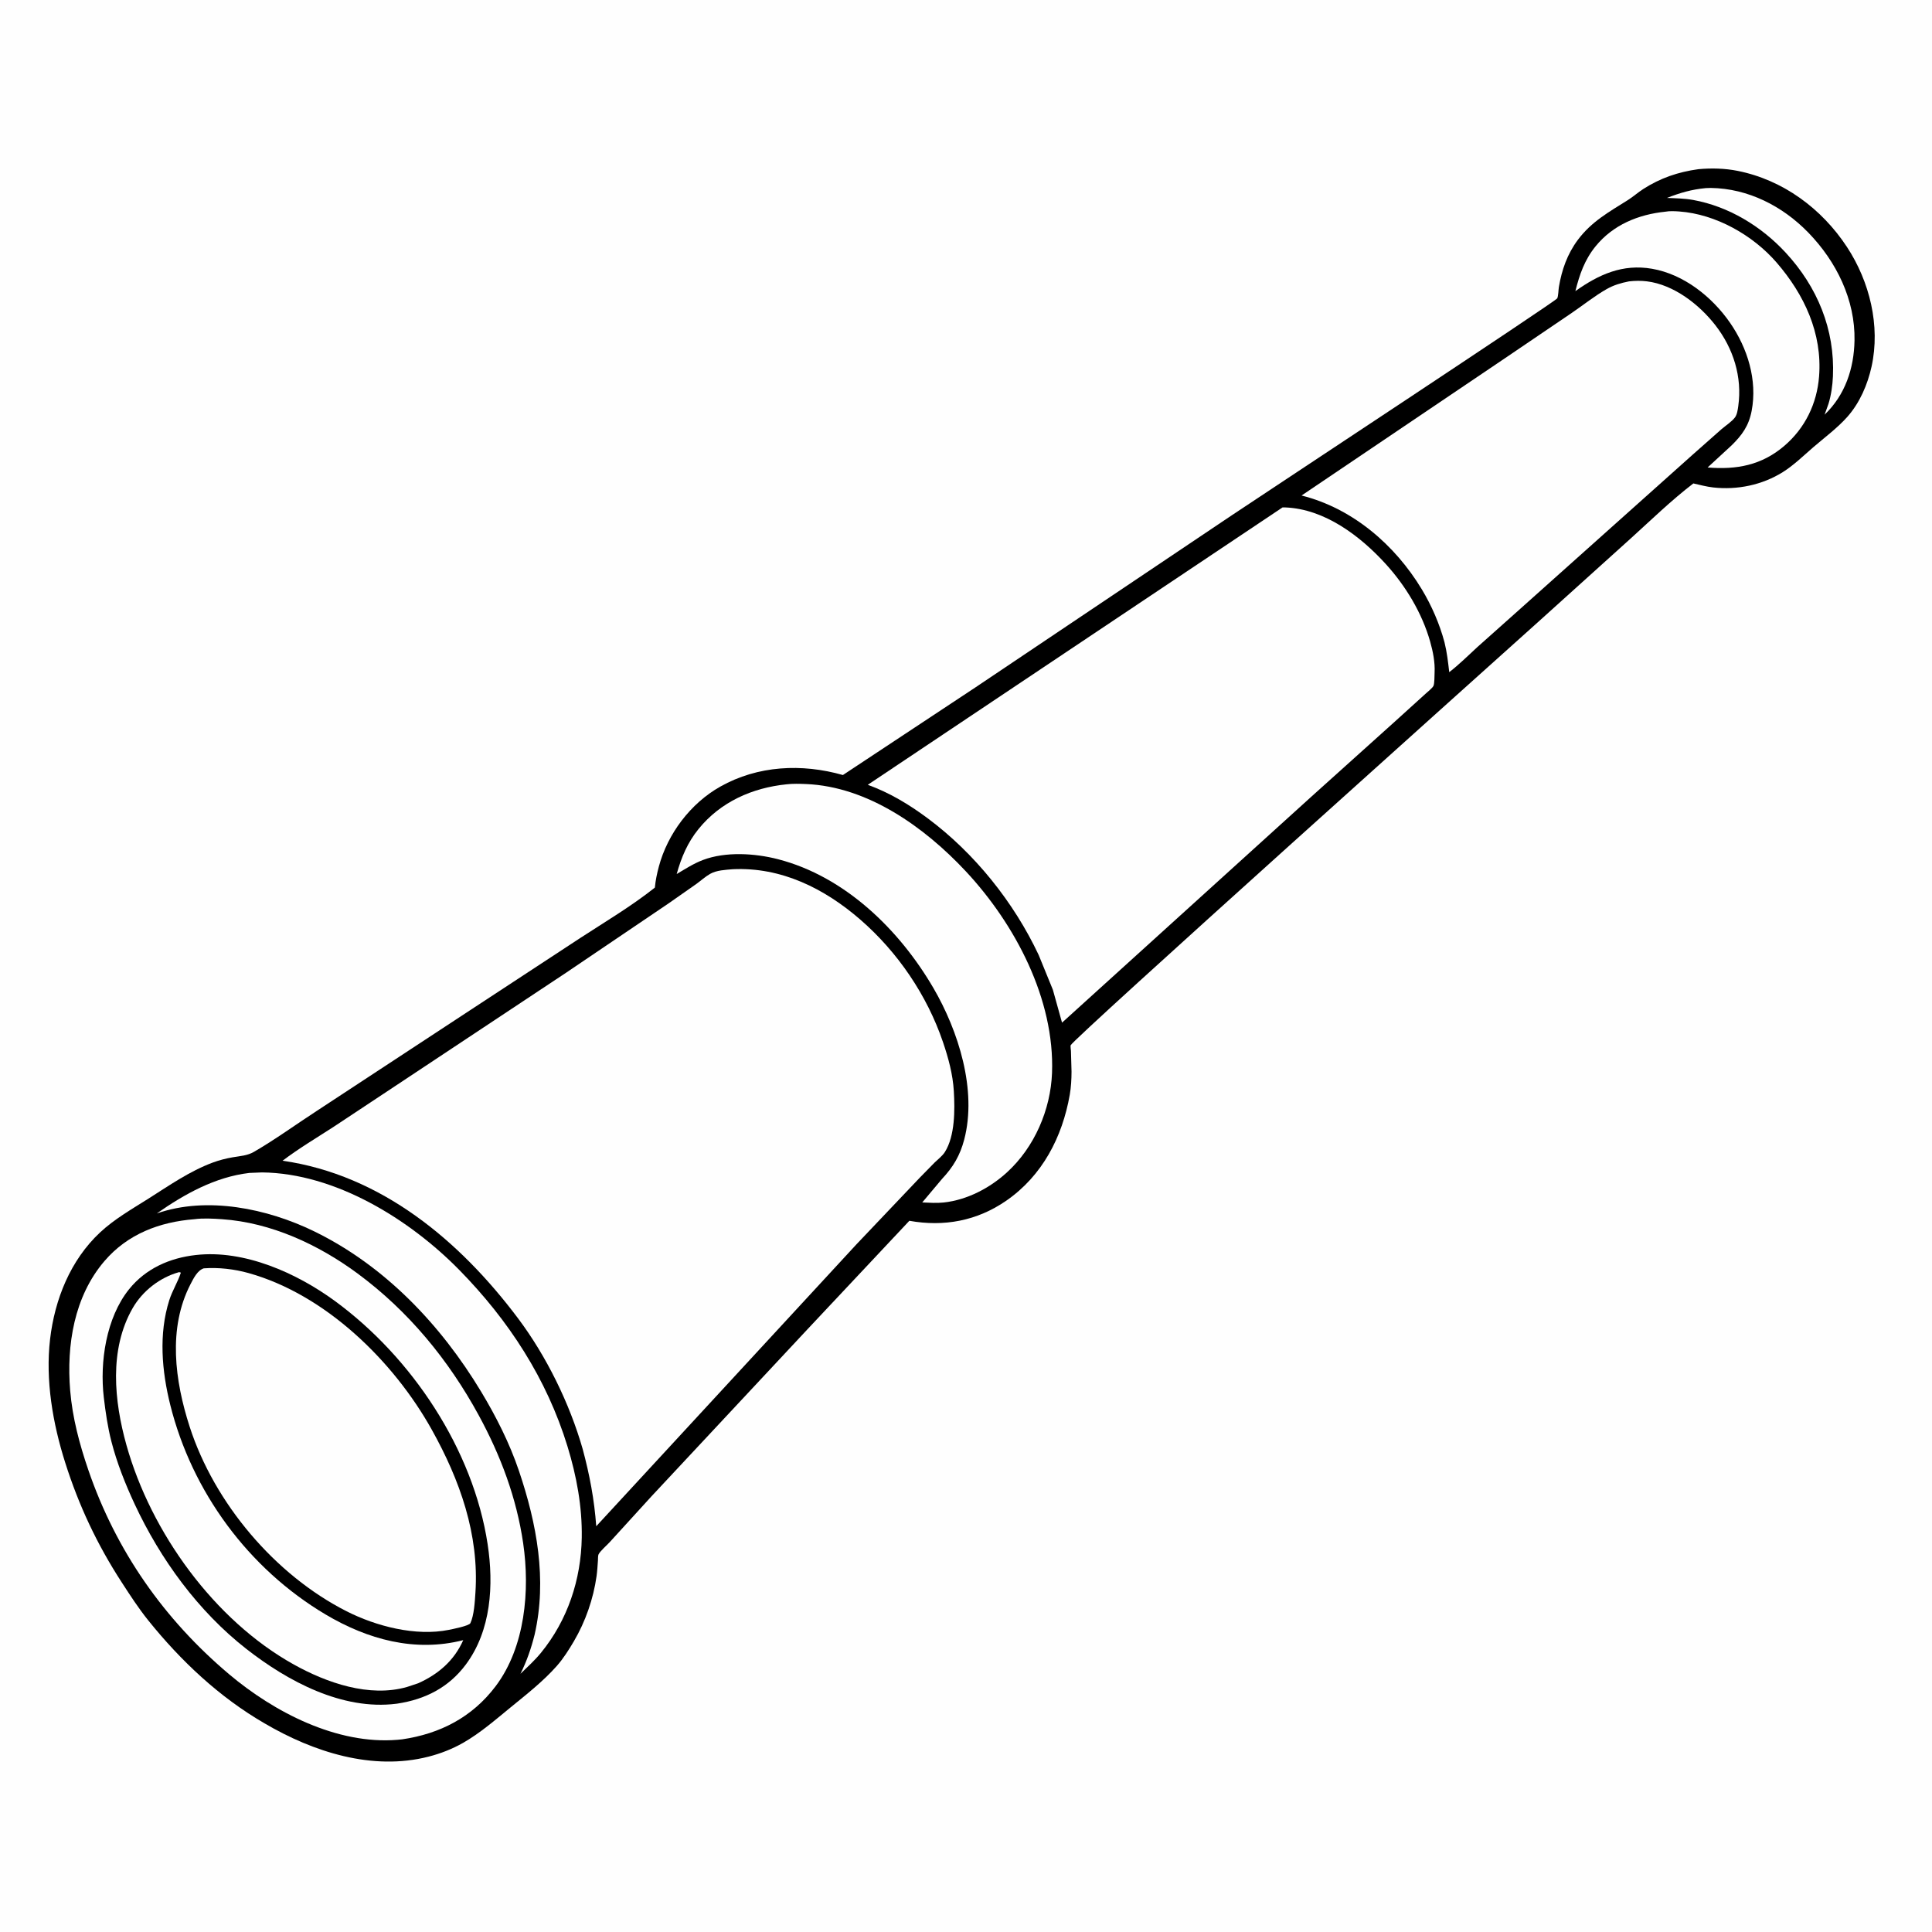
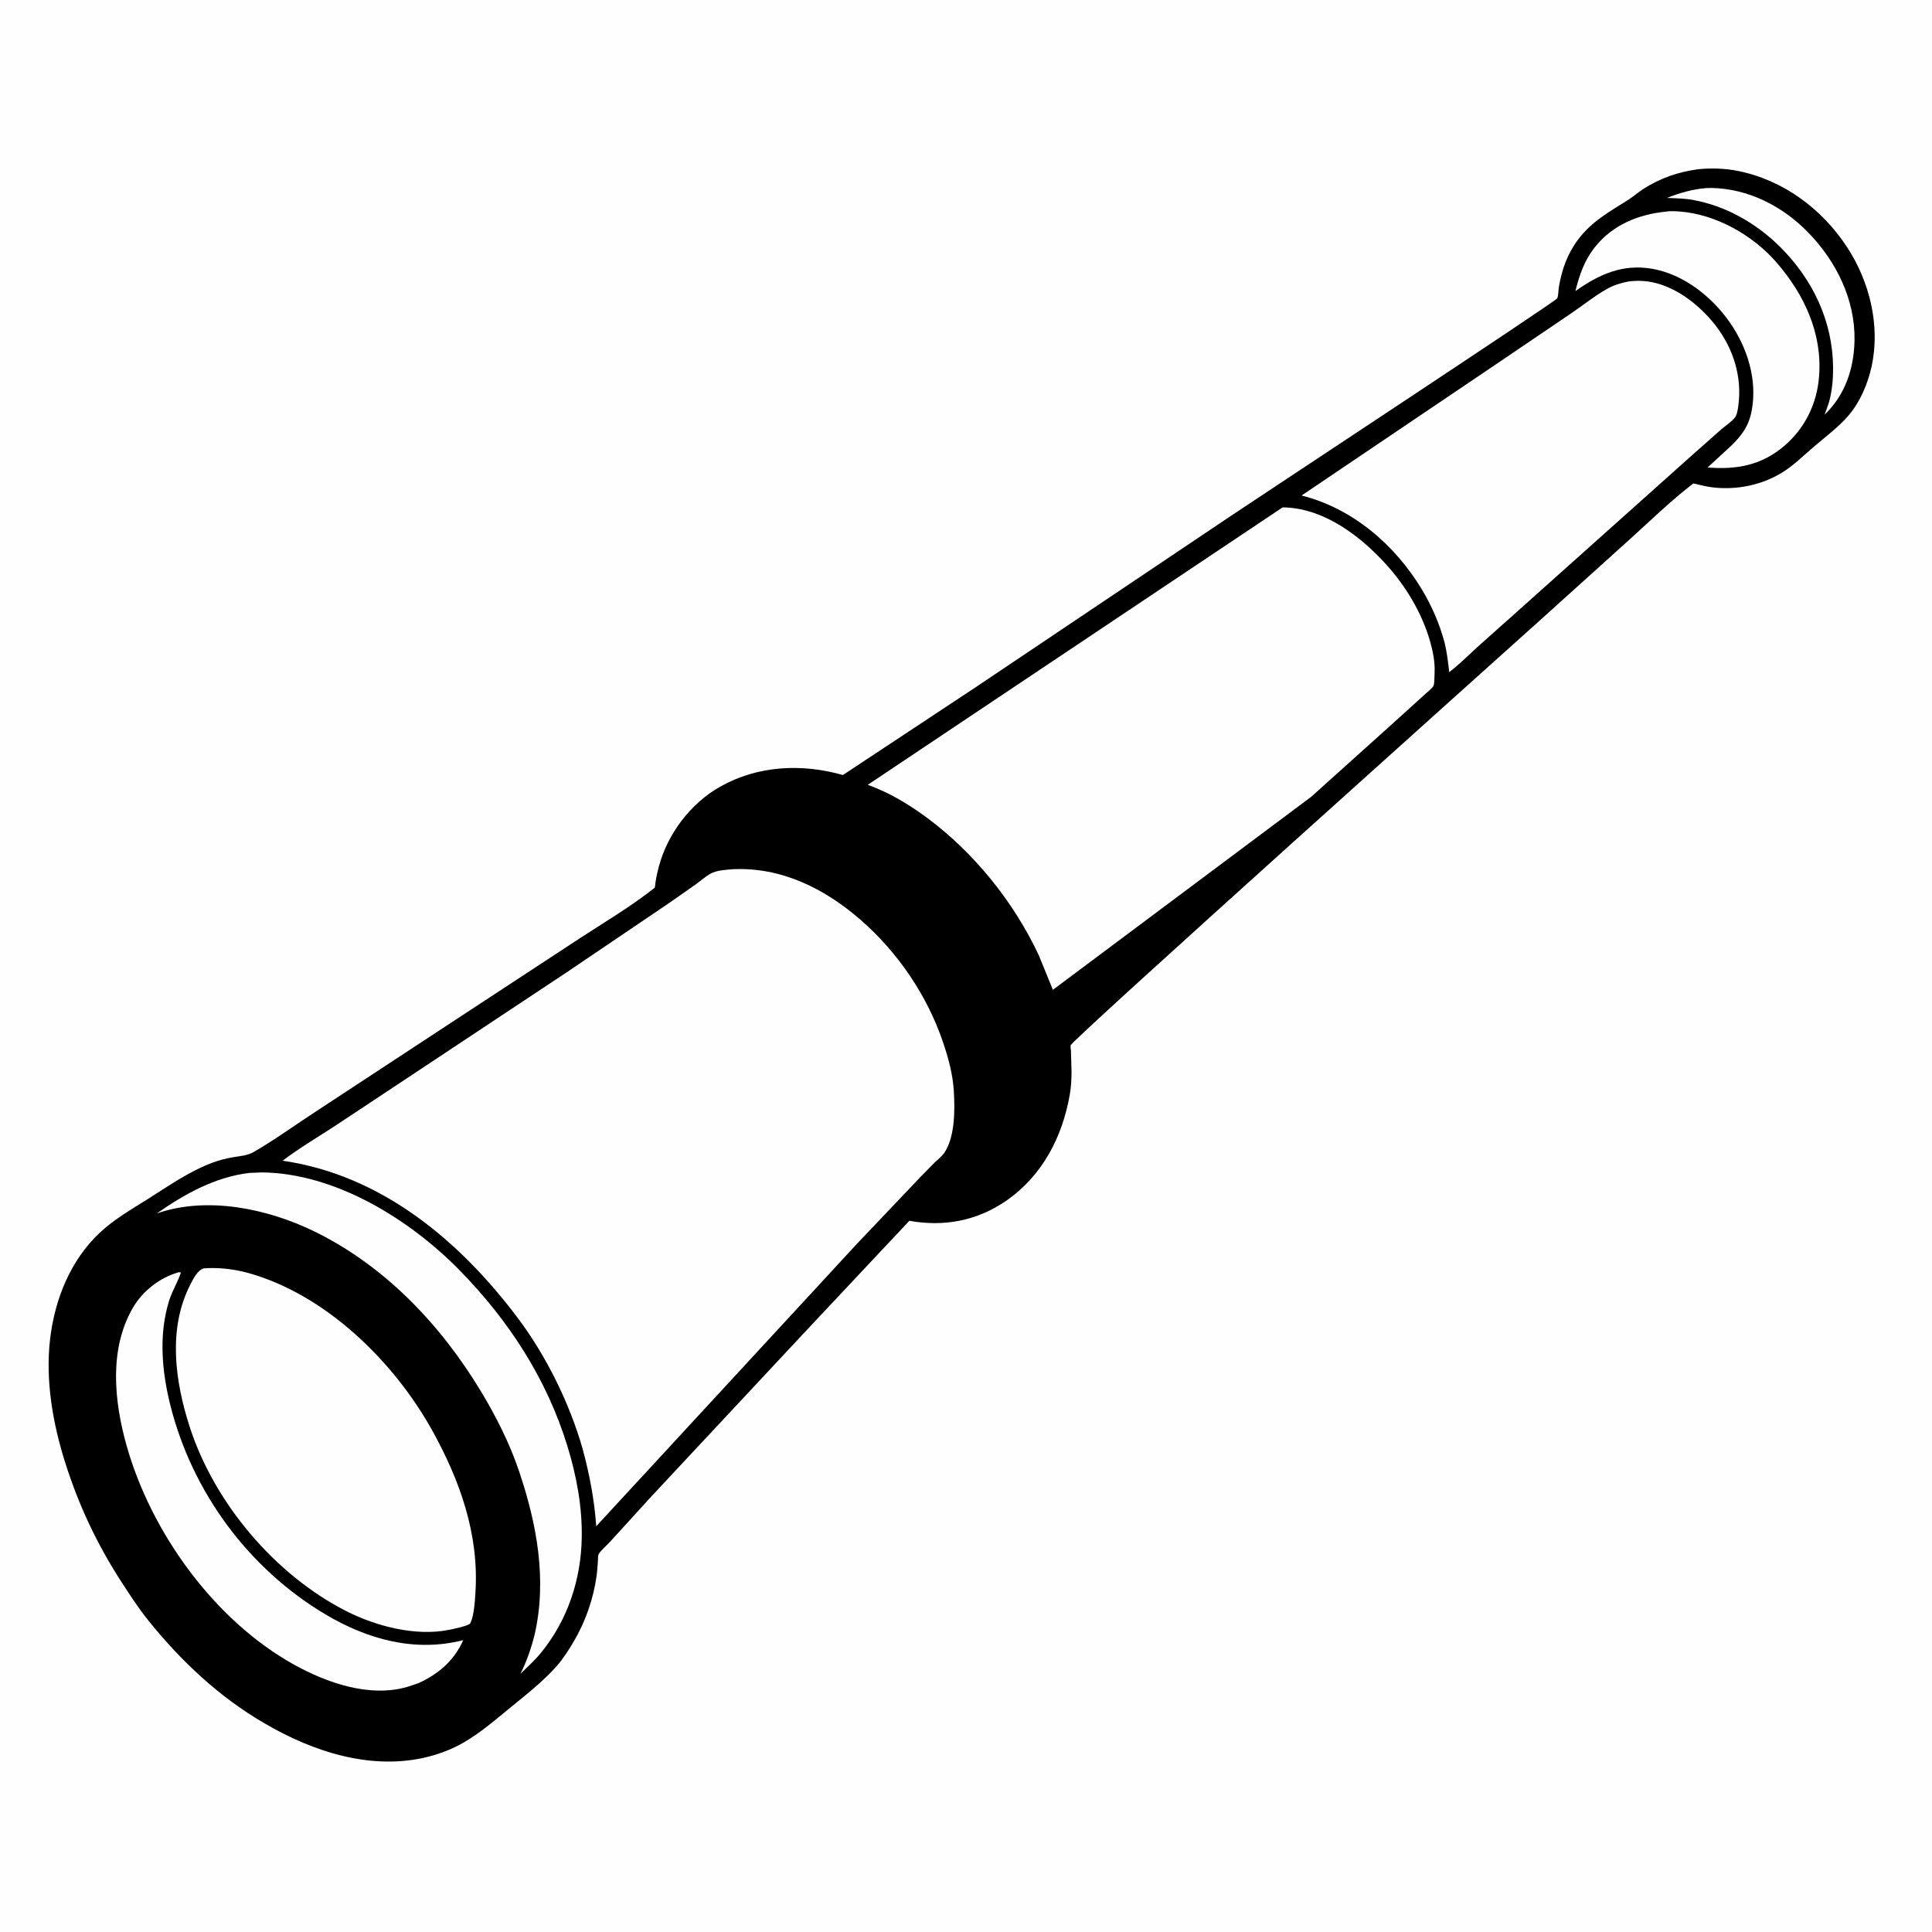
<svg xmlns="http://www.w3.org/2000/svg" version="1.1" style="display: block;" viewBox="0 0 2048 2048" width="1024" height="1024">
  <path transform="translate(0,0)" fill="rgb(254,254,254)" d="M -0 -0 L 2048 0 L 2048 2048 L -0 2048 L -0 -0 z" />
  <path transform="translate(0,0)" fill="rgb(0,0,0)" d="M 1800.27 179.354 C 1814.06 178.068 1828.35 178.411 1841.96 181.127 C 1890.07 190.728 1931.18 221.13 1957.89 261.855 C 1981.9 298.477 1993.45 345.262 1983.96 388.5 C 1979.74 407.685 1971.41 427.027 1958.32 441.799 C 1947.82 453.635 1934.1 463.801 1922.06 474.166 C 1911.64 483.145 1901.44 493.219 1889.75 500.526 C 1867.91 514.169 1841.47 519.583 1815.95 516.707 C 1808.97 515.92 1801.88 513.997 1795.03 512.459 C 1772 530.068 1750.5 550.965 1728.98 570.463 L 1629.53 660.174 C 1585.25 700.019 1137.69 1101.08 1134.94 1108.02 C 1134.58 1108.91 1135.2 1112.93 1135.25 1114.01 L 1135.87 1136.06 C 1135.84 1144.09 1135.39 1152.57 1133.99 1160.5 C 1126.11 1205.39 1104.91 1246.34 1066.7 1272.77 C 1035.7 1294.2 1000.73 1300.69 963.947 1294.09 L 856.332 1408.69 L 690.516 1586.25 L 646.184 1634.89 C 643.316 1638.06 636.063 1644.25 634.416 1647.85 C 633.827 1649.15 633.954 1652.69 633.846 1654.18 C 633.442 1659.75 633.137 1665.38 632.362 1670.9 C 629.006 1694.82 620.6 1718.96 608.359 1739.78 C 603.131 1748.67 597.144 1758.14 590.319 1765.88 C 575.664 1782.48 557.895 1796.26 540.811 1810.26 C 524.933 1823.26 508.747 1837.32 490.875 1847.5 C 479.403 1854.04 467.091 1858.83 454.316 1862.11 C 394.651 1877.42 332.033 1857.11 280.542 1826.88 C 232.618 1799.16 191.805 1760.76 157.249 1717.79 C 146.883 1704.9 137.999 1691.19 129.018 1677.34 C 102.877 1637.03 83.665 1596.25 69.125 1550.46 C 55.951 1508.98 47.994 1463.08 53.099 1419.5 C 58.035 1377.37 74.6 1335.87 106.03 1306.47 C 121.189 1292.29 139.953 1281.6 157.44 1270.54 C 179.509 1256.58 200.882 1241.56 225.508 1232.38 C 232.408 1229.81 239.741 1227.96 247 1226.72 C 254.711 1225.4 262.205 1225.06 269.126 1221.05 C 291.891 1207.86 313.612 1192.01 335.696 1177.66 L 497.481 1071.44 L 615.17 994.263 C 641.509 977.124 669.593 960.427 694.183 940.885 C 694.875 933.397 696.459 925.889 698.397 918.63 C 707.716 883.732 732.058 851.585 763.505 833.853 C 803.366 811.376 850.076 809.197 893.518 821.563 L 1033.71 728.857 L 1306 546.059 C 1342.26 521.821 1648.91 319.557 1650.71 316.282 C 1651.88 314.142 1652.01 307.082 1652.46 304.362 C 1655.53 286.076 1661.39 269.269 1672.58 254.277 C 1687.13 234.789 1705.61 224.69 1725.62 212.073 C 1731.28 208.505 1736.3 203.965 1741.94 200.351 C 1760.17 188.666 1778.94 182.309 1800.27 179.354 z" />
  <path transform="translate(0,0)" fill="rgb(254,254,254)" d="M 1808.12 199.404 L 1813.5 199.227 C 1853.11 199.777 1889.62 218.478 1916.92 246.602 C 1946.63 277.215 1966.69 317.764 1965.86 361 C 1965.29 390.639 1955.93 418.749 1934.15 439.562 L 1938.31 427.966 C 1941.13 418.732 1942.55 408.625 1942.98 399 C 1945.22 349.266 1926.42 304.026 1892.84 267.76 C 1867.01 239.86 1832.57 218.839 1794.85 211.975 C 1785.7 210.309 1776.33 210.19 1767.05 209.814 C 1781.02 204.372 1793.18 200.821 1808.12 199.404 z" />
  <path transform="translate(0,0)" fill="rgb(254,254,254)" d="M 1765.51 224.384 C 1769.72 223.532 1775.73 223.854 1780.03 224.165 C 1818.8 226.964 1858.18 249.288 1883.3 278.347 C 1912.59 312.229 1931.84 353.216 1928.3 398.992 C 1926.07 427.871 1913.42 453.922 1891.28 472.78 C 1867.31 493.201 1840.87 498.063 1810.14 495.546 L 1835.36 472.304 C 1846.56 461.375 1853.78 451.476 1856.81 435.608 C 1863.06 402.914 1852.46 368.882 1833.81 342 C 1814.82 314.62 1784.84 290.738 1751.31 284.916 C 1720 279.481 1694.83 290.933 1669.96 308.594 C 1674.44 290.92 1679.64 275.599 1691.31 261.192 C 1709.88 238.271 1736.8 227.299 1765.51 224.384 z" />
  <path transform="translate(0,0)" fill="rgb(254,254,254)" d="M 264.281 1243.36 L 277.751 1242.81 C 355.434 1243.65 434.128 1292.47 486.911 1346.26 C 539.248 1399.6 579.619 1461.59 601.603 1533.36 C 611.175 1564.61 617.231 1597.13 616.688 1629.93 C 615.951 1674.47 601.733 1717.43 573.41 1752.08 C 566.9 1760.04 559.075 1767.12 551.714 1774.29 C 558.434 1760.77 563.049 1747.45 566.71 1732.78 C 580.117 1674.35 568.997 1615.08 550.134 1559.26 C 540.196 1529.85 525.901 1501.56 509.883 1475 C 467.281 1404.35 407.96 1341.79 333 1305.25 C 283.609 1281.18 219.485 1267.69 166.211 1286.32 C 195.574 1265.74 228.155 1247.6 264.281 1243.36 z" />
-   <path transform="translate(0,0)" fill="rgb(254,254,254)" d="M 833.796 831.404 C 840.296 830.61 847.741 830.836 854.307 831.106 C 920.136 833.811 980.292 877.08 1023.69 923.512 C 1076.06 979.556 1118.13 1059.2 1115.19 1137.37 C 1113.72 1176.39 1096.52 1216.18 1067.5 1242.69 C 1049.21 1259.41 1025.24 1272.01 1000.35 1274.7 C 992.855 1275.51 985.139 1274.95 977.622 1274.64 L 998.631 1249.65 C 1010.48 1237.01 1017.69 1224.82 1022.1 1208.04 C 1035.9 1155.5 1015.88 1092.67 989.453 1047.35 C 953.371 985.475 895.607 929.083 824.639 910.775 C 800.132 904.453 769.151 902.532 745.155 911.615 C 735.351 915.326 726.311 921.167 717.321 926.503 C 722.259 908.821 728.777 893.25 740.439 878.84 C 763.791 849.987 797.469 835.111 833.796 831.404 z" />
  <path transform="translate(0,0)" fill="rgb(254,254,254)" d="M 1726.78 298.274 C 1733.15 297.56 1739.48 297.44 1745.85 298.239 C 1774.41 301.821 1801.31 322.782 1818.44 344.845 C 1837.45 369.33 1846.97 399.625 1842.64 430.447 C 1842.1 434.289 1841.46 439.337 1839.11 442.517 C 1835.94 446.813 1828.97 451.404 1824.82 454.975 L 1793.87 482.355 L 1605.91 650.404 L 1565.89 686.079 C 1556.12 695.056 1546.78 704.409 1536.25 712.516 C 1535 701.652 1533.85 691.44 1531.21 680.786 C 1525.94 661.147 1517.63 642.042 1507.13 624.635 C 1478.66 577.455 1433.61 538.768 1379.71 525.269 L 1595 379.954 L 1666.22 331.642 C 1678.4 323.352 1690.24 313.791 1703.02 306.508 C 1710.64 302.172 1718.23 299.973 1726.78 298.274 z" />
-   <path transform="translate(0,0)" fill="rgb(254,254,254)" d="M 1359.55 537.882 L 1362.73 537.909 C 1404.36 539.634 1441.93 568.199 1468.92 597.83 C 1490.03 621.001 1507.43 649.798 1516.01 680.073 C 1518.99 690.593 1521.3 702.035 1520.72 713.028 C 1520.54 716.338 1520.74 724.387 1519.55 727.019 C 1518.49 729.375 1513.09 733.556 1511.03 735.503 L 1477.31 766.071 L 1390.01 844.57 L 1125.8 1084.05 L 1116.11 1049.24 L 1101.06 1012.38 C 1074.74 956.38 1032.99 904.296 983.228 867.308 C 963.604 852.721 942.953 840.28 919.877 831.929 L 1359.55 537.882 z" />
-   <path transform="translate(0,0)" fill="rgb(254,254,254)" d="M 206.064 1292.41 C 215.233 1291.15 225.996 1291.77 235.25 1292.4 C 287.238 1295.95 337.473 1319.26 379 1349.92 C 432.988 1389.77 475.556 1441.6 507.527 1500.35 C 530.743 1543.01 547.563 1587.82 554.602 1636.01 C 561.893 1685.92 556.695 1745.93 525.42 1787.42 C 500.584 1820.36 466.369 1837.94 426.165 1843.79 L 421.339 1844.26 C 357.337 1849.61 290.532 1814.97 242.886 1774.78 C 173.845 1716.55 122.998 1643.91 93.635 1558.24 C 84.279 1530.94 76.772 1502.84 74.388 1474 C 70.415 1425.96 78.509 1374.4 110.755 1336.76 C 135.33 1308.07 169.242 1295.3 206.064 1292.41 z" />
+   <path transform="translate(0,0)" fill="rgb(254,254,254)" d="M 1359.55 537.882 L 1362.73 537.909 C 1404.36 539.634 1441.93 568.199 1468.92 597.83 C 1490.03 621.001 1507.43 649.798 1516.01 680.073 C 1518.99 690.593 1521.3 702.035 1520.72 713.028 C 1520.54 716.338 1520.74 724.387 1519.55 727.019 C 1518.49 729.375 1513.09 733.556 1511.03 735.503 L 1477.31 766.071 L 1390.01 844.57 L 1116.11 1049.24 L 1101.06 1012.38 C 1074.74 956.38 1032.99 904.296 983.228 867.308 C 963.604 852.721 942.953 840.28 919.877 831.929 L 1359.55 537.882 z" />
  <path transform="translate(0,0)" fill="rgb(0,0,0)" d="M 207.53 1330.38 C 258.979 1324.5 314.592 1349.52 355 1379.1 C 436.577 1438.83 501.615 1536.37 516.915 1636.92 C 523.479 1680.06 520.722 1728.36 493.789 1764.49 C 475.659 1788.81 450.797 1801.41 421.232 1805.89 L 420.068 1806.05 C 362.738 1813.25 304.986 1782.17 261.323 1748.07 C 210.102 1708.06 169.978 1652.87 142.663 1594.25 C 132.809 1573.1 123.904 1550.66 118.083 1528.03 C 114.168 1512.81 111.876 1496.93 110.037 1481.34 C 105.623 1443.93 112.478 1397 136.709 1366.77 C 154.401 1344.7 179.937 1333.45 207.53 1330.38 z" />
  <path transform="translate(0,0)" fill="rgb(254,254,254)" d="M 189.919 1348.5 L 191.72 1349.05 C 188.546 1358.95 182.665 1368.08 179.444 1378.24 C 168.08 1414.08 171.509 1453.32 180.487 1489.26 C 203.48 1581.33 263.358 1662.81 345.041 1711.36 C 389.676 1737.89 439.823 1751.71 491.059 1738.62 C 481.389 1760.35 464.765 1774.65 443.343 1784.31 L 431.348 1788.29 C 391.404 1799.65 346.438 1783.88 311.648 1764.56 C 227.049 1717.56 159.937 1624.26 134.052 1531.9 C 120.962 1485.2 115.483 1430.59 140.574 1386.78 C 151.1 1368.41 169.537 1354.11 189.919 1348.5 z" />
  <path transform="translate(0,0)" fill="rgb(254,254,254)" d="M 216.016 1344.5 C 231.681 1343.34 248.391 1345.28 263.494 1349.51 C 345.102 1372.33 417.096 1442.74 457.727 1515.56 C 487.444 1568.82 508.029 1626.53 503.971 1688.26 C 503.37 1697.39 502.581 1712.35 498.611 1720.62 C 497.232 1723.5 479.832 1726.89 475.858 1727.71 C 440.762 1734.82 398.756 1723.92 367.458 1708.05 C 291.513 1669.54 227.198 1593.38 201.042 1512.37 C 185.447 1464.07 177.655 1407.99 202.076 1361.05 C 205.235 1354.98 209.325 1346.61 216.016 1344.5 z" />
  <path transform="translate(0,0)" fill="rgb(254,254,254)" d="M 776.685 921.414 C 828.206 918.93 874.078 941.871 912.194 975.022 C 951.699 1009.38 982.708 1055.03 999.566 1104.56 C 1005.32 1121.46 1010.04 1138.8 1011.1 1156.71 C 1012.26 1176.29 1012.41 1204.01 1001.65 1221.12 C 999.014 1225.32 994.452 1228.75 990.899 1232.18 L 975.128 1248.25 L 907.727 1319.2 L 632.035 1617.88 C 630.025 1589.79 625 1563.19 617.667 1536.04 C 603.914 1487.92 579.322 1437.72 549.199 1397.57 C 487.498 1315.32 404.273 1245.46 299.521 1230.41 C 316.704 1217.43 335.429 1206.25 353.509 1194.58 L 410.018 1157.16 L 599.892 1031.25 L 708.495 957.782 L 738.233 936.965 C 743.053 933.493 747.674 929.235 752.825 926.315 C 759.692 922.423 768.979 922.11 776.685 921.414 z" />
</svg>